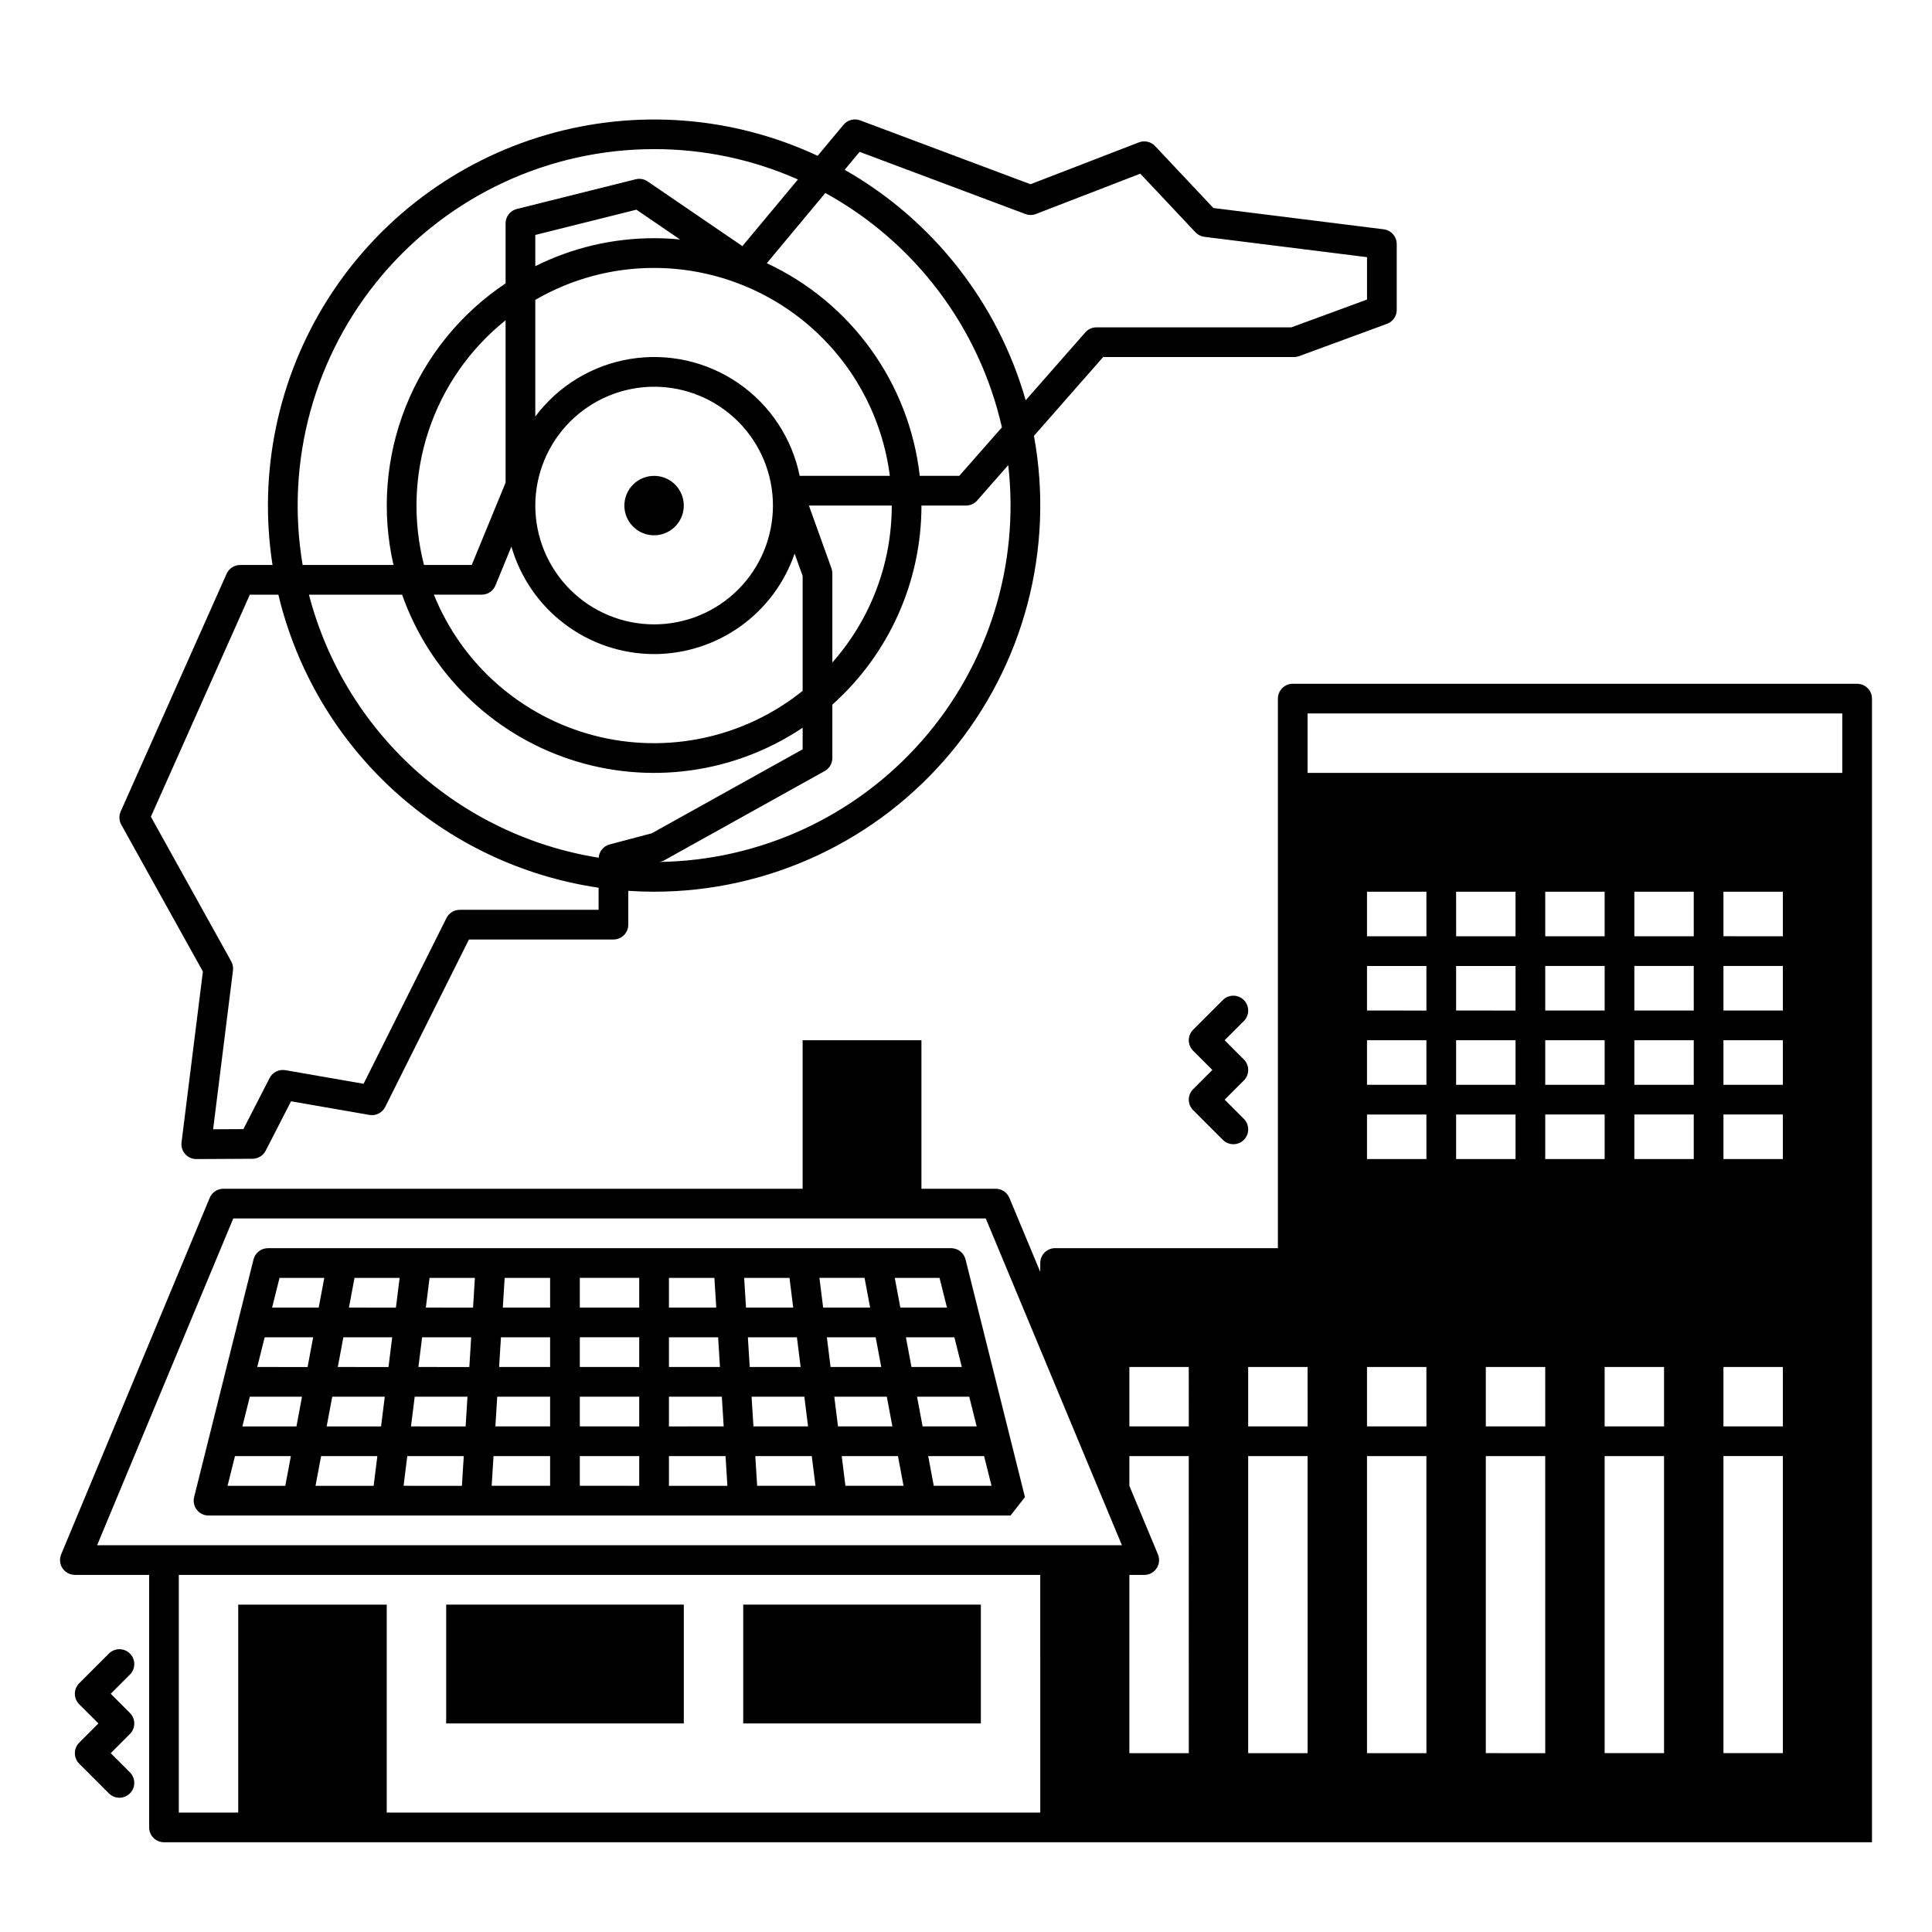
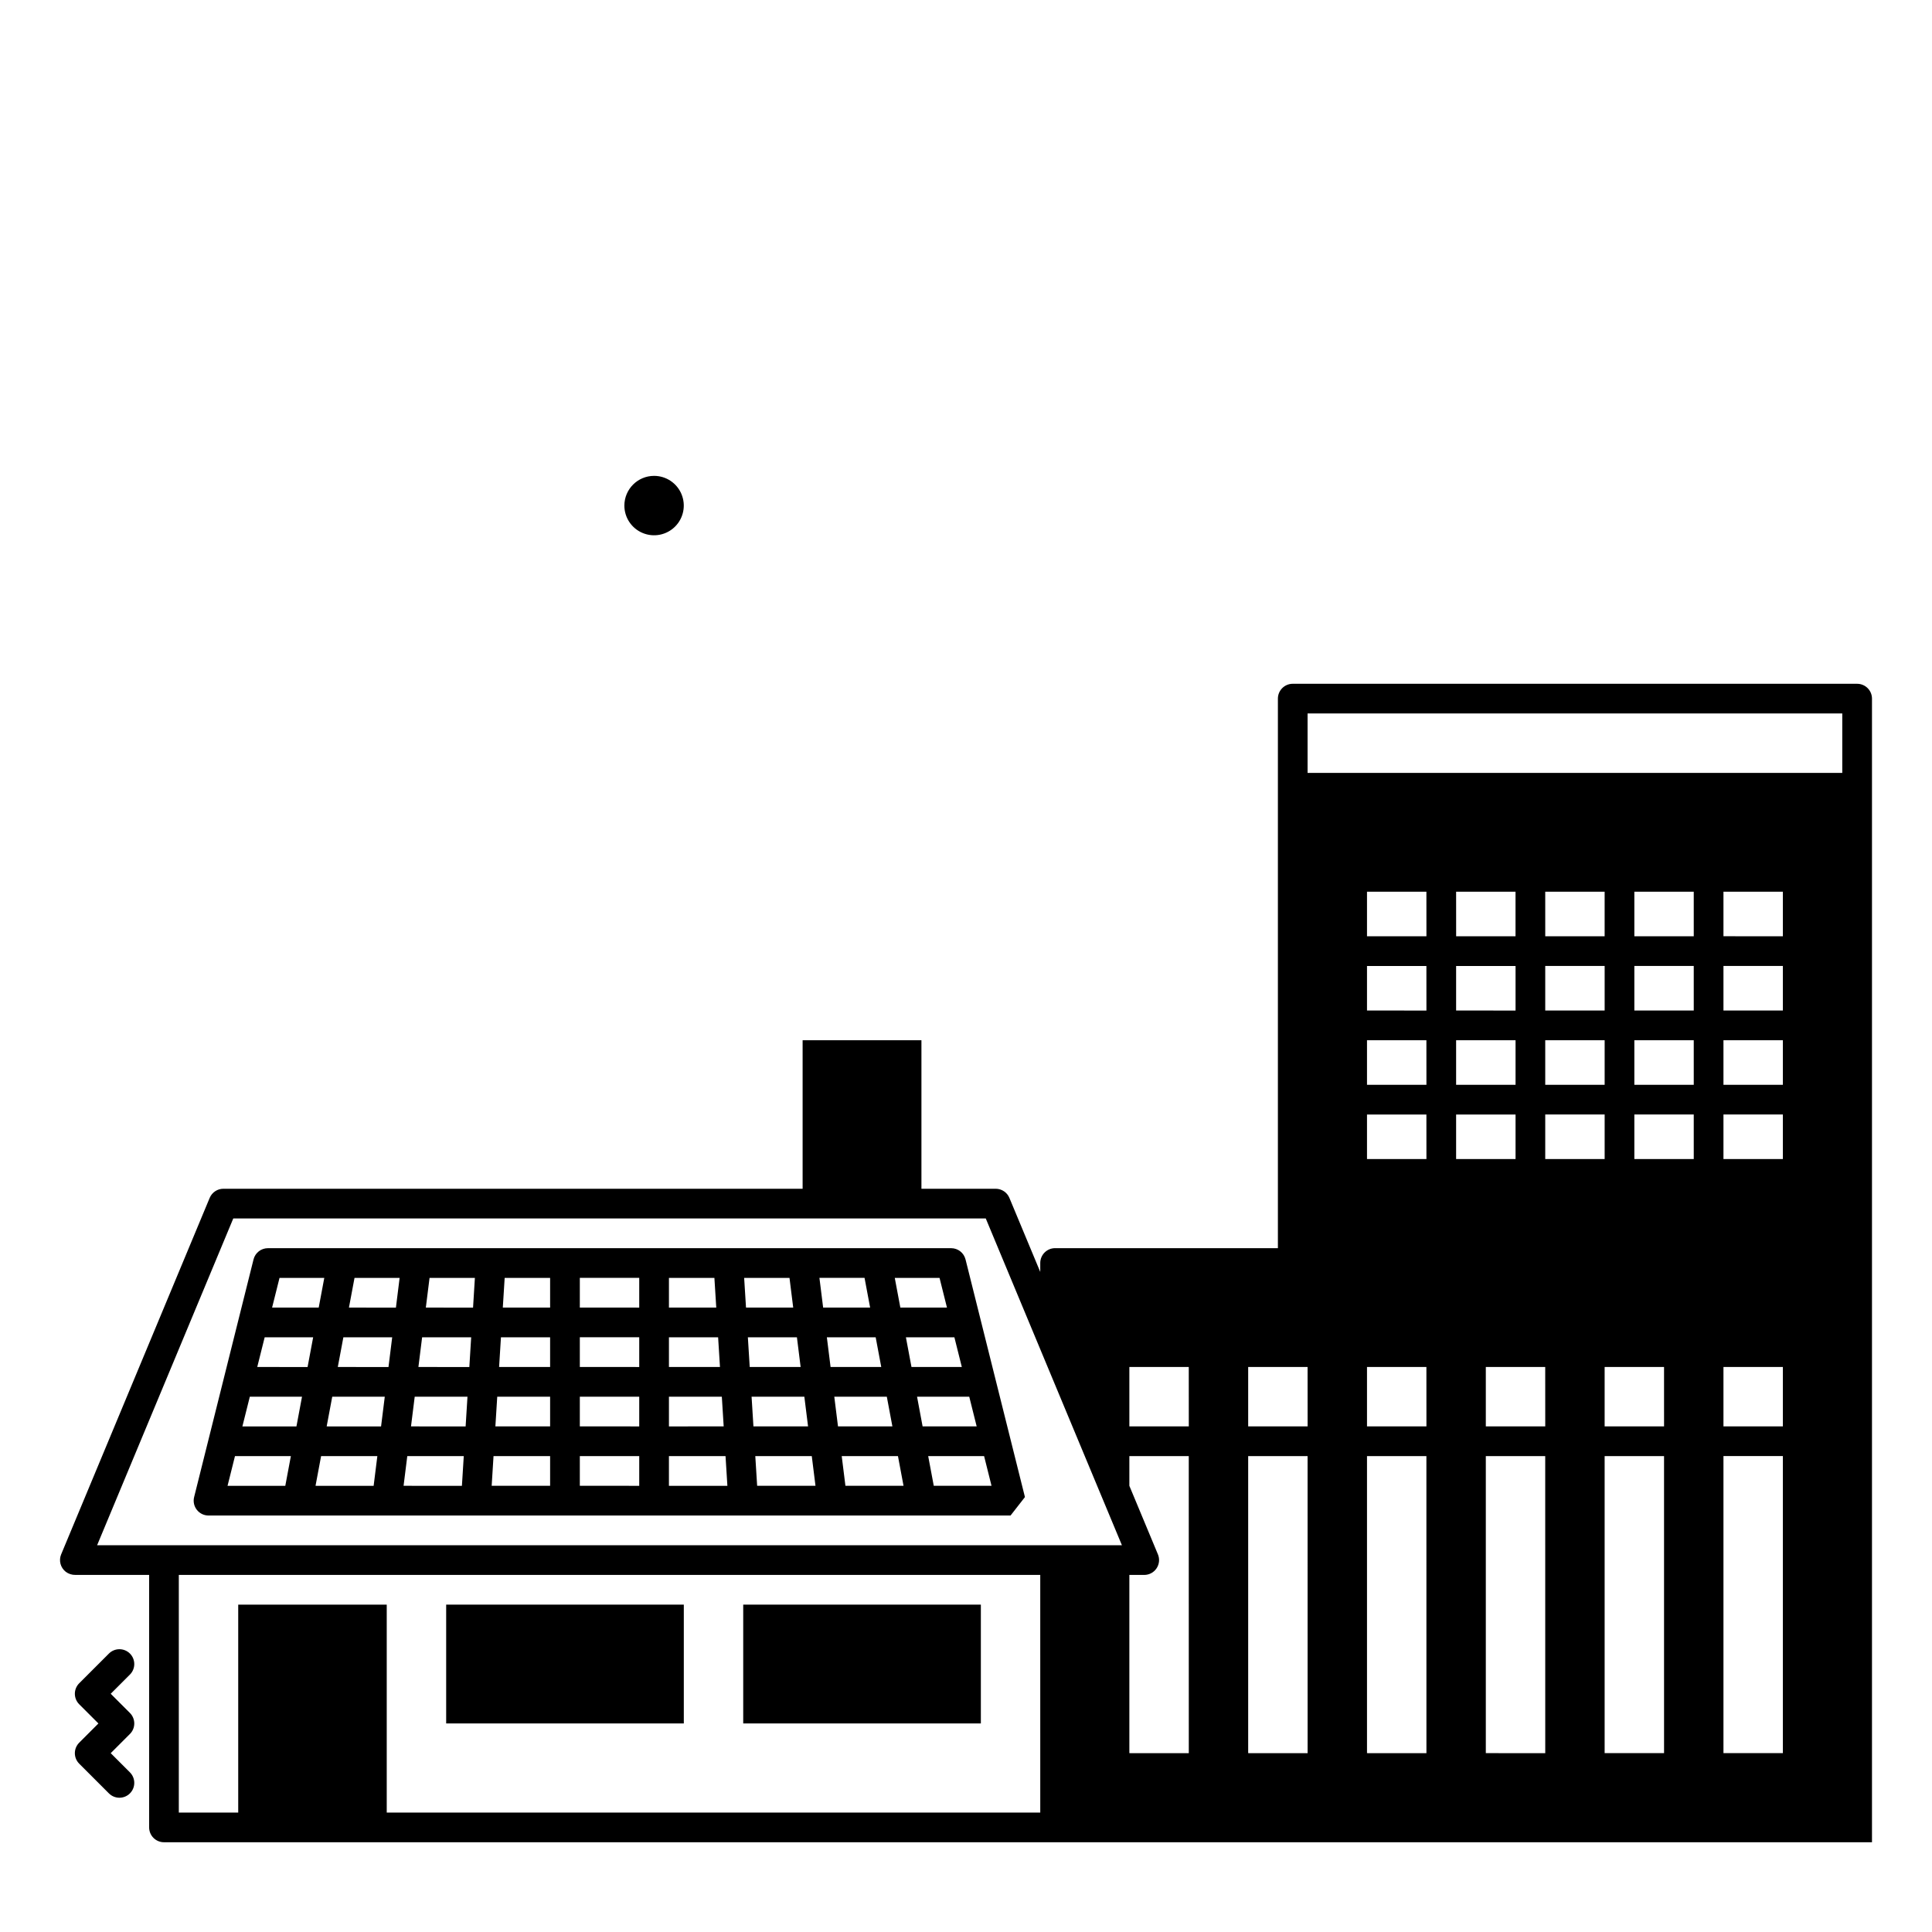
<svg xmlns="http://www.w3.org/2000/svg" fill="#000000" width="800px" height="800px" version="1.1" viewBox="144 144 512 512">
  <g>
    <path d="m636.16 325.21h-149.57c-2.172 0-3.934 1.762-3.934 3.934v145.63h-59.043c-2.172 0-3.934 1.766-3.934 3.938v2.363l-8.176-19.617v-0.004c-0.613-1.465-2.043-2.422-3.633-2.422h-19.68v-39.359h-31.488v39.359h-153.5c-1.59 0-3.023 0.957-3.633 2.422l-39.359 94.465h-0.004c-0.68 1.641-0.18 3.535 1.223 4.625 0.734 0.551 1.637 0.844 2.559 0.824h19.535v66.914-0.004c0 1.047 0.414 2.047 1.152 2.785 0.738 0.738 1.738 1.152 2.781 1.152h452.64v-303.07c0-1.043-0.414-2.043-1.152-2.781-0.738-0.738-1.738-1.152-2.781-1.152zm-216.48 299.14h-173.19v-55.105h-39.359v55.105h-15.742v-62.977h228.29zm3.938-70.848h-253.88l36.082-86.594h199.42l14.738 35.371 0.008 0.02 15.734 37.766 0.008 0.016 5.594 13.422zm35.426 55.105-15.75-0.004v-47.23h3.938c1.316 0 2.543-0.656 3.273-1.754 0.73-1.094 0.867-2.481 0.359-3.695l-7.57-18.168v-7.871h15.742zm0-86.594h-15.75v-15.746h15.742zm31.488 86.594-15.75-0.004v-78.719h15.742zm0-86.594h-15.75v-15.746h15.742zm31.488 86.594-15.75-0.004v-78.719h15.742zm0-86.594h-15.75v-15.746h15.742zm0-70.848h-15.75v-11.809h15.742zm0-19.68h-15.75v-11.809h15.742zm0-19.68-15.75-0.004v-11.805h15.742zm0-19.68-15.75-0.004v-11.805h15.742zm23.617 7.871v11.809l-15.75-0.004v-11.805zm-15.742-7.871-0.008-11.809h15.742v11.809zm15.742 27.551v11.809h-15.75v-11.809zm0 19.68v11.809h-15.75v-11.809zm7.871 169.25-15.75-0.004v-78.719h15.742zm0-86.594h-15.75v-15.746h15.742zm15.742-122.02v11.809l-15.746-0.004v-11.805zm-15.742-7.871-0.004-11.809h15.742v11.809zm15.742 27.551v11.809h-15.746v-11.809zm0 19.68v11.809h-15.746v-11.809zm15.742 169.25-15.746-0.004v-78.719h15.742zm0-86.594h-15.746v-15.746h15.742zm7.871-70.848h-15.746v-11.809h15.742zm0-19.68h-15.746v-11.809h15.742zm0-19.68-15.746-0.004v-11.805h15.742zm0-19.68-15.746-0.004v-11.805h15.742zm23.617 216.48-15.746-0.004v-78.719h15.742zm0-86.594h-15.746v-15.746h15.742zm0-70.848h-15.746v-11.809h15.742zm0-19.68h-15.746v-11.809h15.742zm0-19.68-15.746-0.004v-11.805h15.742zm0-19.68-15.746-0.004v-11.805h15.742zm15.742-43.297h-141.7v-15.746h141.7z" />
-     <path d="m197.77 401.47-5.66 45.266c-0.141 1.121 0.207 2.25 0.953 3.098 0.75 0.848 1.824 1.332 2.957 1.332h0.023l14.891-0.082h-0.004c1.469-0.008 2.812-0.832 3.481-2.141l6.719-13.086 20.762 3.609c1.711 0.301 3.418-0.562 4.195-2.117l22.188-44.371h38.297c1.043 0 2.043-0.414 2.781-1.152 0.738-0.738 1.152-1.738 1.152-2.785v-8.961c2.262 0.152 4.547 0.234 6.848 0.234 30.371-0.008 59.168-13.504 78.609-36.836 19.441-23.336 27.52-54.098 22.047-83.973l18.344-20.887h50.586c0.465 0 0.922-0.082 1.359-0.242l23.273-8.562v0.004c1.547-0.57 2.574-2.043 2.578-3.691v-17.453c-0.004-1.984-1.477-3.66-3.445-3.906l-45.141-5.644-15.457-16.422c-1.098-1.164-2.793-1.551-4.285-0.973l-28.727 11.094-45.145-16.926v0.004c-1.566-0.59-3.332-0.121-4.406 1.164l-6.856 8.223c-22.52-10.52-48.098-12.488-71.961-5.531-23.863 6.953-44.379 22.355-57.723 43.324-13.34 20.973-18.598 46.082-14.781 70.645h-8.57c-1.555 0-2.965 0.914-3.598 2.332l-28.066 62.977c-0.5 1.133-0.445 2.434 0.156 3.516zm118.95-36.637-11.16 2.953c-1.621 0.43-2.785 1.844-2.906 3.516-18.188-2.898-35.137-11.035-48.773-23.414-13.637-12.383-23.371-28.469-28.008-46.293h24.691-0.004c7.281 20.625 23.684 36.727 44.441 43.625 20.754 6.894 43.535 3.805 61.707-8.363v5.723zm0.629-149.83c15.328 0.02 30.129 5.625 41.625 15.766 11.5 10.145 18.906 24.129 20.84 39.336h-23.895c-2.027-9.969-7.84-18.762-16.215-24.539-8.375-5.773-18.66-8.082-28.699-6.438-10.039 1.645-19.051 7.113-25.145 15.262v-30.918c9.562-5.555 20.426-8.48 31.488-8.469zm-31.488-0.465v-8.273l26.793-6.699 11.566 7.898c-2.262-0.219-4.555-0.34-6.871-0.34v0.004c-10.93-0.008-21.711 2.527-31.488 7.41zm78.488 80.078-5.981-16.641h21.957c0.008 15.324-5.594 30.117-15.746 41.59v-23.617c0-0.453-0.078-0.906-0.23-1.332zm-47-48.129c8.352 0 16.359 3.32 22.266 9.223 5.902 5.906 9.223 13.918 9.223 22.266 0 8.352-3.32 16.363-9.223 22.266-5.906 5.906-13.914 9.223-22.266 9.223s-16.363-3.316-22.266-9.223c-5.906-5.902-9.223-13.914-9.223-22.266 0.008-8.348 3.328-16.352 9.23-22.254 5.906-5.902 13.906-9.223 22.258-9.234zm0 70.848v0.004c8.203-0.012 16.199-2.582 22.875-7.356 6.676-4.773 11.695-11.508 14.355-19.27l2.129 5.918v30.453c-15.516 12.469-36.016 16.855-55.273 11.832-19.258-5.023-35.004-18.867-42.453-37.324h12.672c1.598 0 3.035-0.961 3.641-2.438l4.231-10.297 0.004-0.004c2.367 8.203 7.336 15.414 14.156 20.551 6.82 5.137 15.125 7.922 23.664 7.934zm-39.359-45.441-8.973 21.828h-12.652c-3.027-11.746-2.598-24.113 1.238-35.617 3.836-11.508 10.914-21.66 20.383-29.234zm40.797 100.53 0.426-0.113v0.004c0.316-0.086 0.617-0.207 0.902-0.367l42.441-23.617c1.25-0.691 2.023-2.008 2.023-3.438v-14.16c15.031-13.418 23.621-32.605 23.617-52.754h11.809c1.129 0 2.203-0.488 2.949-1.336l8.238-9.383h0.004c3.031 26.496-5.285 53.043-22.891 73.074-17.602 20.035-42.859 31.691-69.523 32.09zm53.02-188.18 43.93 16.473v0.004c0.902 0.34 1.898 0.336 2.801-0.012l27.652-10.684 14.613 15.527h-0.004c0.629 0.664 1.469 1.094 2.379 1.207l43.098 5.391v11.23l-20.035 7.367h-51.668c-1.129 0-2.207 0.488-2.953 1.34l-15.801 17.988c-7.391-25.852-24.609-47.777-47.973-61.078zm-9.086 10.902c23.762 13.059 40.793 35.664 46.797 62.105l-11.297 12.855h-10.473c-2.781-24.559-18.137-45.902-40.535-56.352zm-45.371-11.629c13.125-0.016 26.113 2.723 38.117 8.039l-14.723 17.668-25.113-17.148c-0.926-0.633-2.082-0.84-3.172-0.566l-31.488 7.871c-1.754 0.438-2.981 2.012-2.984 3.816v15.906c-11.934 7.957-21.168 19.355-26.473 32.684-5.305 13.328-6.434 27.953-3.231 41.938h-24.078c-4.633-27.418 3.051-55.48 20.996-76.719 17.949-21.234 44.34-33.488 72.148-33.488zm-107.14 118.08h7.559c4.766 19.941 15.398 37.996 30.527 51.84 15.125 13.84 34.051 22.832 54.336 25.816v5.856h-36.793c-1.492 0-2.852 0.844-3.519 2.176l-21.965 43.93-20.73-3.606c-1.699-0.293-3.391 0.547-4.176 2.078l-6.949 13.539-8.02 0.043 5.262-42.098c0.105-0.832-0.059-1.672-0.465-2.402l-21.293-38.328z" />
    <path d="m317.34 270.11c3.184 0 6.055 1.918 7.269 4.859 1.219 2.941 0.547 6.328-1.703 8.578-2.254 2.254-5.641 2.926-8.582 1.707s-4.859-4.086-4.859-7.273c0.008-4.344 3.527-7.867 7.875-7.871z" />
    <path d="m415.62 540.74-15.742-62.977h-0.004c-0.438-1.754-2.012-2.984-3.816-2.984h-181.05c-1.809 0-3.383 1.23-3.82 2.984l-15.742 62.977c-0.297 1.176-0.031 2.418 0.715 3.375 0.746 0.957 1.891 1.512 3.102 1.516h212.54m-18.816-62.977 1.969 7.871h-12.355l-1.477-7.871zm-71.711 0h12.047l0.492 7.871h-12.539zm0 15.742h13.031l0.492 7.871h-13.523zm0 15.742h14.016l0.492 7.871-14.508 0.004zm-103.2-31.484h11.863l-1.477 7.871h-12.355zm1.531 55.105-15.305-0.004 1.969-7.871h14.812zm2.953-15.742-14.324-0.004 1.969-7.871h13.832zm2.953-15.742-13.34-0.008 1.969-7.871h12.848zm17.504 31.488-15.398-0.008 1.477-7.871h14.906zm1.969-15.742-14.414-0.008 1.477-7.871h13.922zm1.969-15.742-13.434-0.012 1.477-7.871h12.938zm1.969-15.742-12.449-0.012 1.477-7.871h11.953zm17.488 47.23-15.461-0.012 0.984-7.871h14.969zm0.984-15.742-14.477-0.012 0.984-7.871h13.984zm0.984-15.742-13.496-0.016 0.984-7.871h13zm0.984-15.742-12.512-0.016 0.984-7.871h12.016zm20.422 47.215h-15.488l0.492-7.871h14.996zm0-15.742h-14.504l0.492-7.871h14.012zm0-15.742-13.52-0.004 0.492-7.871h13.027zm0-15.742-12.535-0.004 0.492-7.871h12.043zm23.617 47.23-15.742-0.004v-7.871h15.742zm0-15.742-15.742-0.004v-7.871h15.742zm0-15.742-15.742-0.008v-7.871h15.742zm0-15.742-15.742-0.008v-7.871h15.742zm7.871 47.23v-7.871h15l0.492 7.871zm19.934-55.105h12.016l0.984 7.871-12.508-0.004zm0.984 15.742h13l0.984 7.871-13.492-0.004zm0.984 15.742h13.984l0.984 7.871h-14.477zm1.477 23.617-0.492-7.871h14.969l0.984 7.871zm16.504-55.105h11.957l1.477 7.871h-12.449zm1.969 15.742h12.938l1.477 7.871h-13.43zm1.969 15.742 13.922 0.004 1.477 7.871h-14.414zm2.953 23.617-0.984-7.871h14.906l1.477 7.871zm16.027-39.359h12.848l1.969 7.871h-13.34zm2.953 15.742h13.832l1.969 7.871-14.328 0.004zm4.43 23.617-1.477-7.871h14.816l1.969 7.871z" />
    <path d="m262.24 600.73h62.977v-31.488h-62.977z" />
    <path d="m340.96 600.73h62.977v-31.488h-62.977z" />
-     <path d="m473.63 409.02c-0.738-0.738-1.738-1.152-2.781-1.152-1.047 0-2.047 0.414-2.785 1.152l-7.871 7.871c-1.535 1.539-1.535 4.031 0 5.566l5.09 5.09-5.09 5.09c-1.535 1.535-1.535 4.027 0 5.566l7.871 7.871c1.539 1.535 4.031 1.539 5.566 0 1.539-1.535 1.539-4.027 0-5.566l-5.086-5.09 5.09-5.09h-0.004c1.539-1.535 1.539-4.027 0-5.562l-5.086-5.09 5.09-5.09h-0.004c1.539-1.539 1.539-4.027 0-5.566z" />
    <path d="m178.43 582.21c-0.738-0.738-1.738-1.152-2.785-1.152-1.043 0-2.043 0.414-2.781 1.152l-7.875 7.875c-1.535 1.535-1.535 4.027 0 5.562l5.09 5.09-5.09 5.09c-1.535 1.539-1.535 4.027 0 5.566l7.871 7.871h0.004c1.535 1.539 4.027 1.539 5.566 0 1.535-1.535 1.535-4.027 0-5.566l-5.09-5.09 5.09-5.09v0.004c1.535-1.539 1.535-4.031 0-5.566l-5.09-5.09 5.09-5.09c1.535-1.535 1.535-4.027 0-5.566z" />
  </g>
</svg>